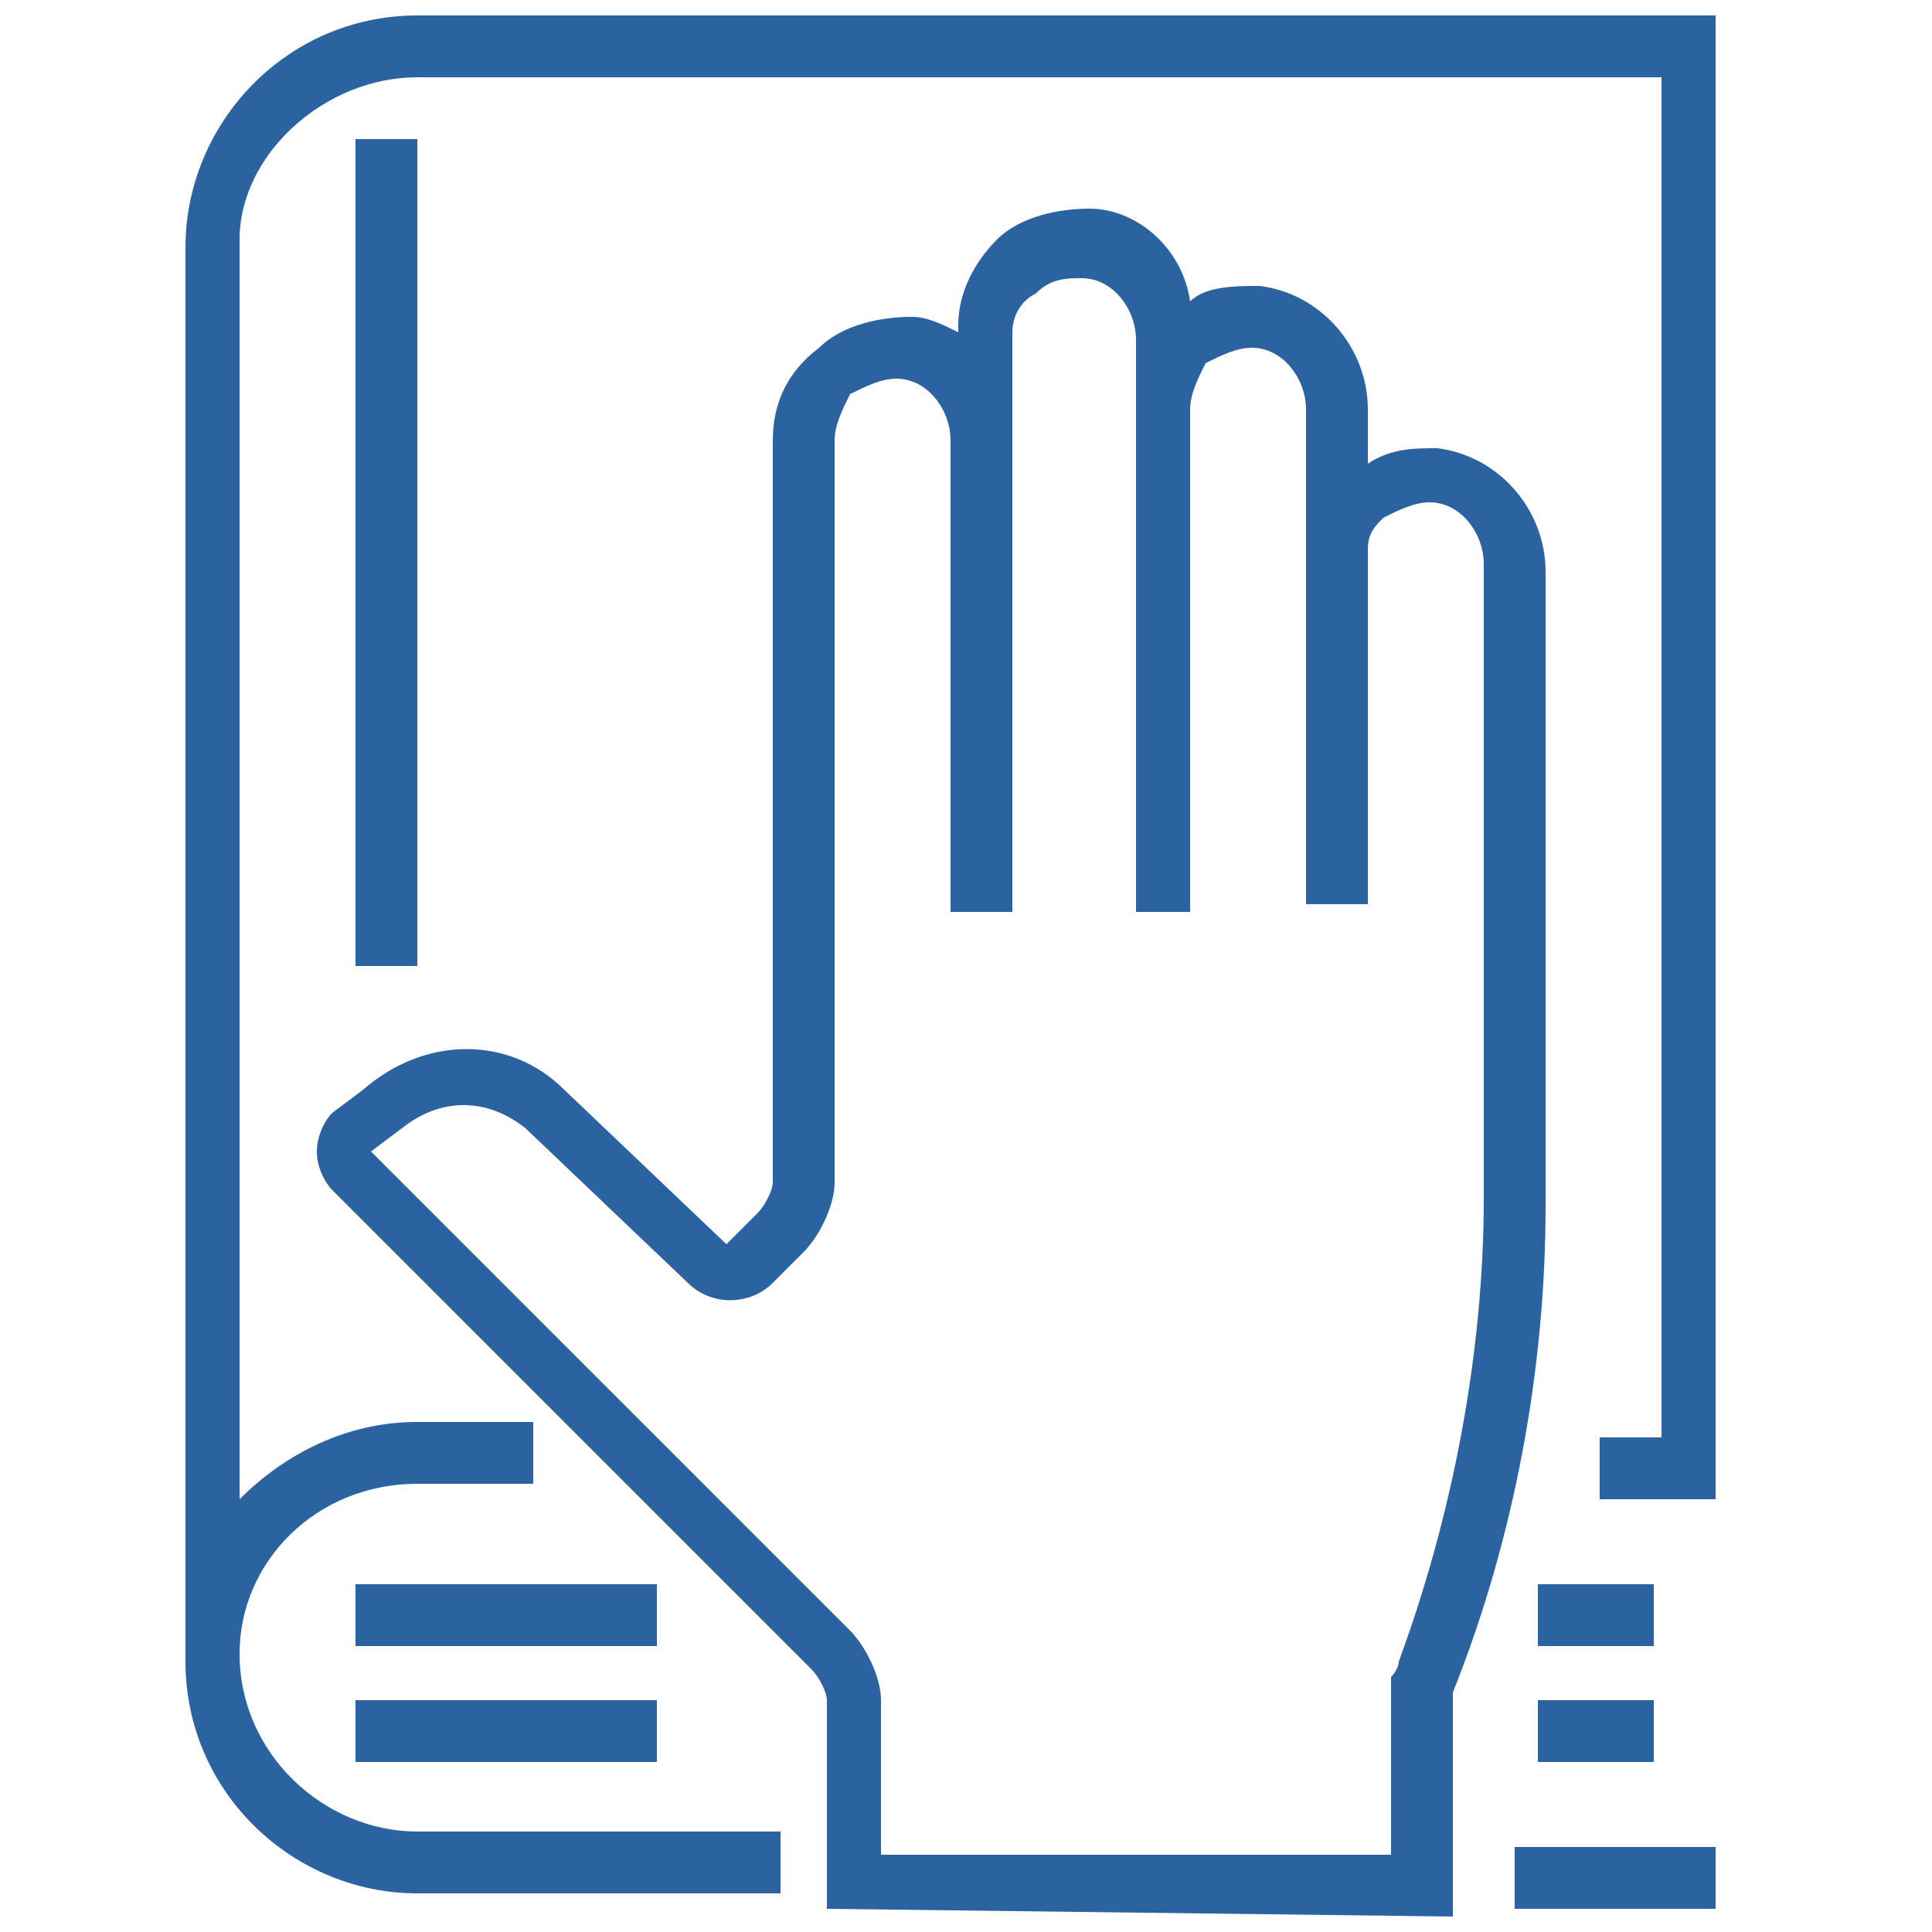
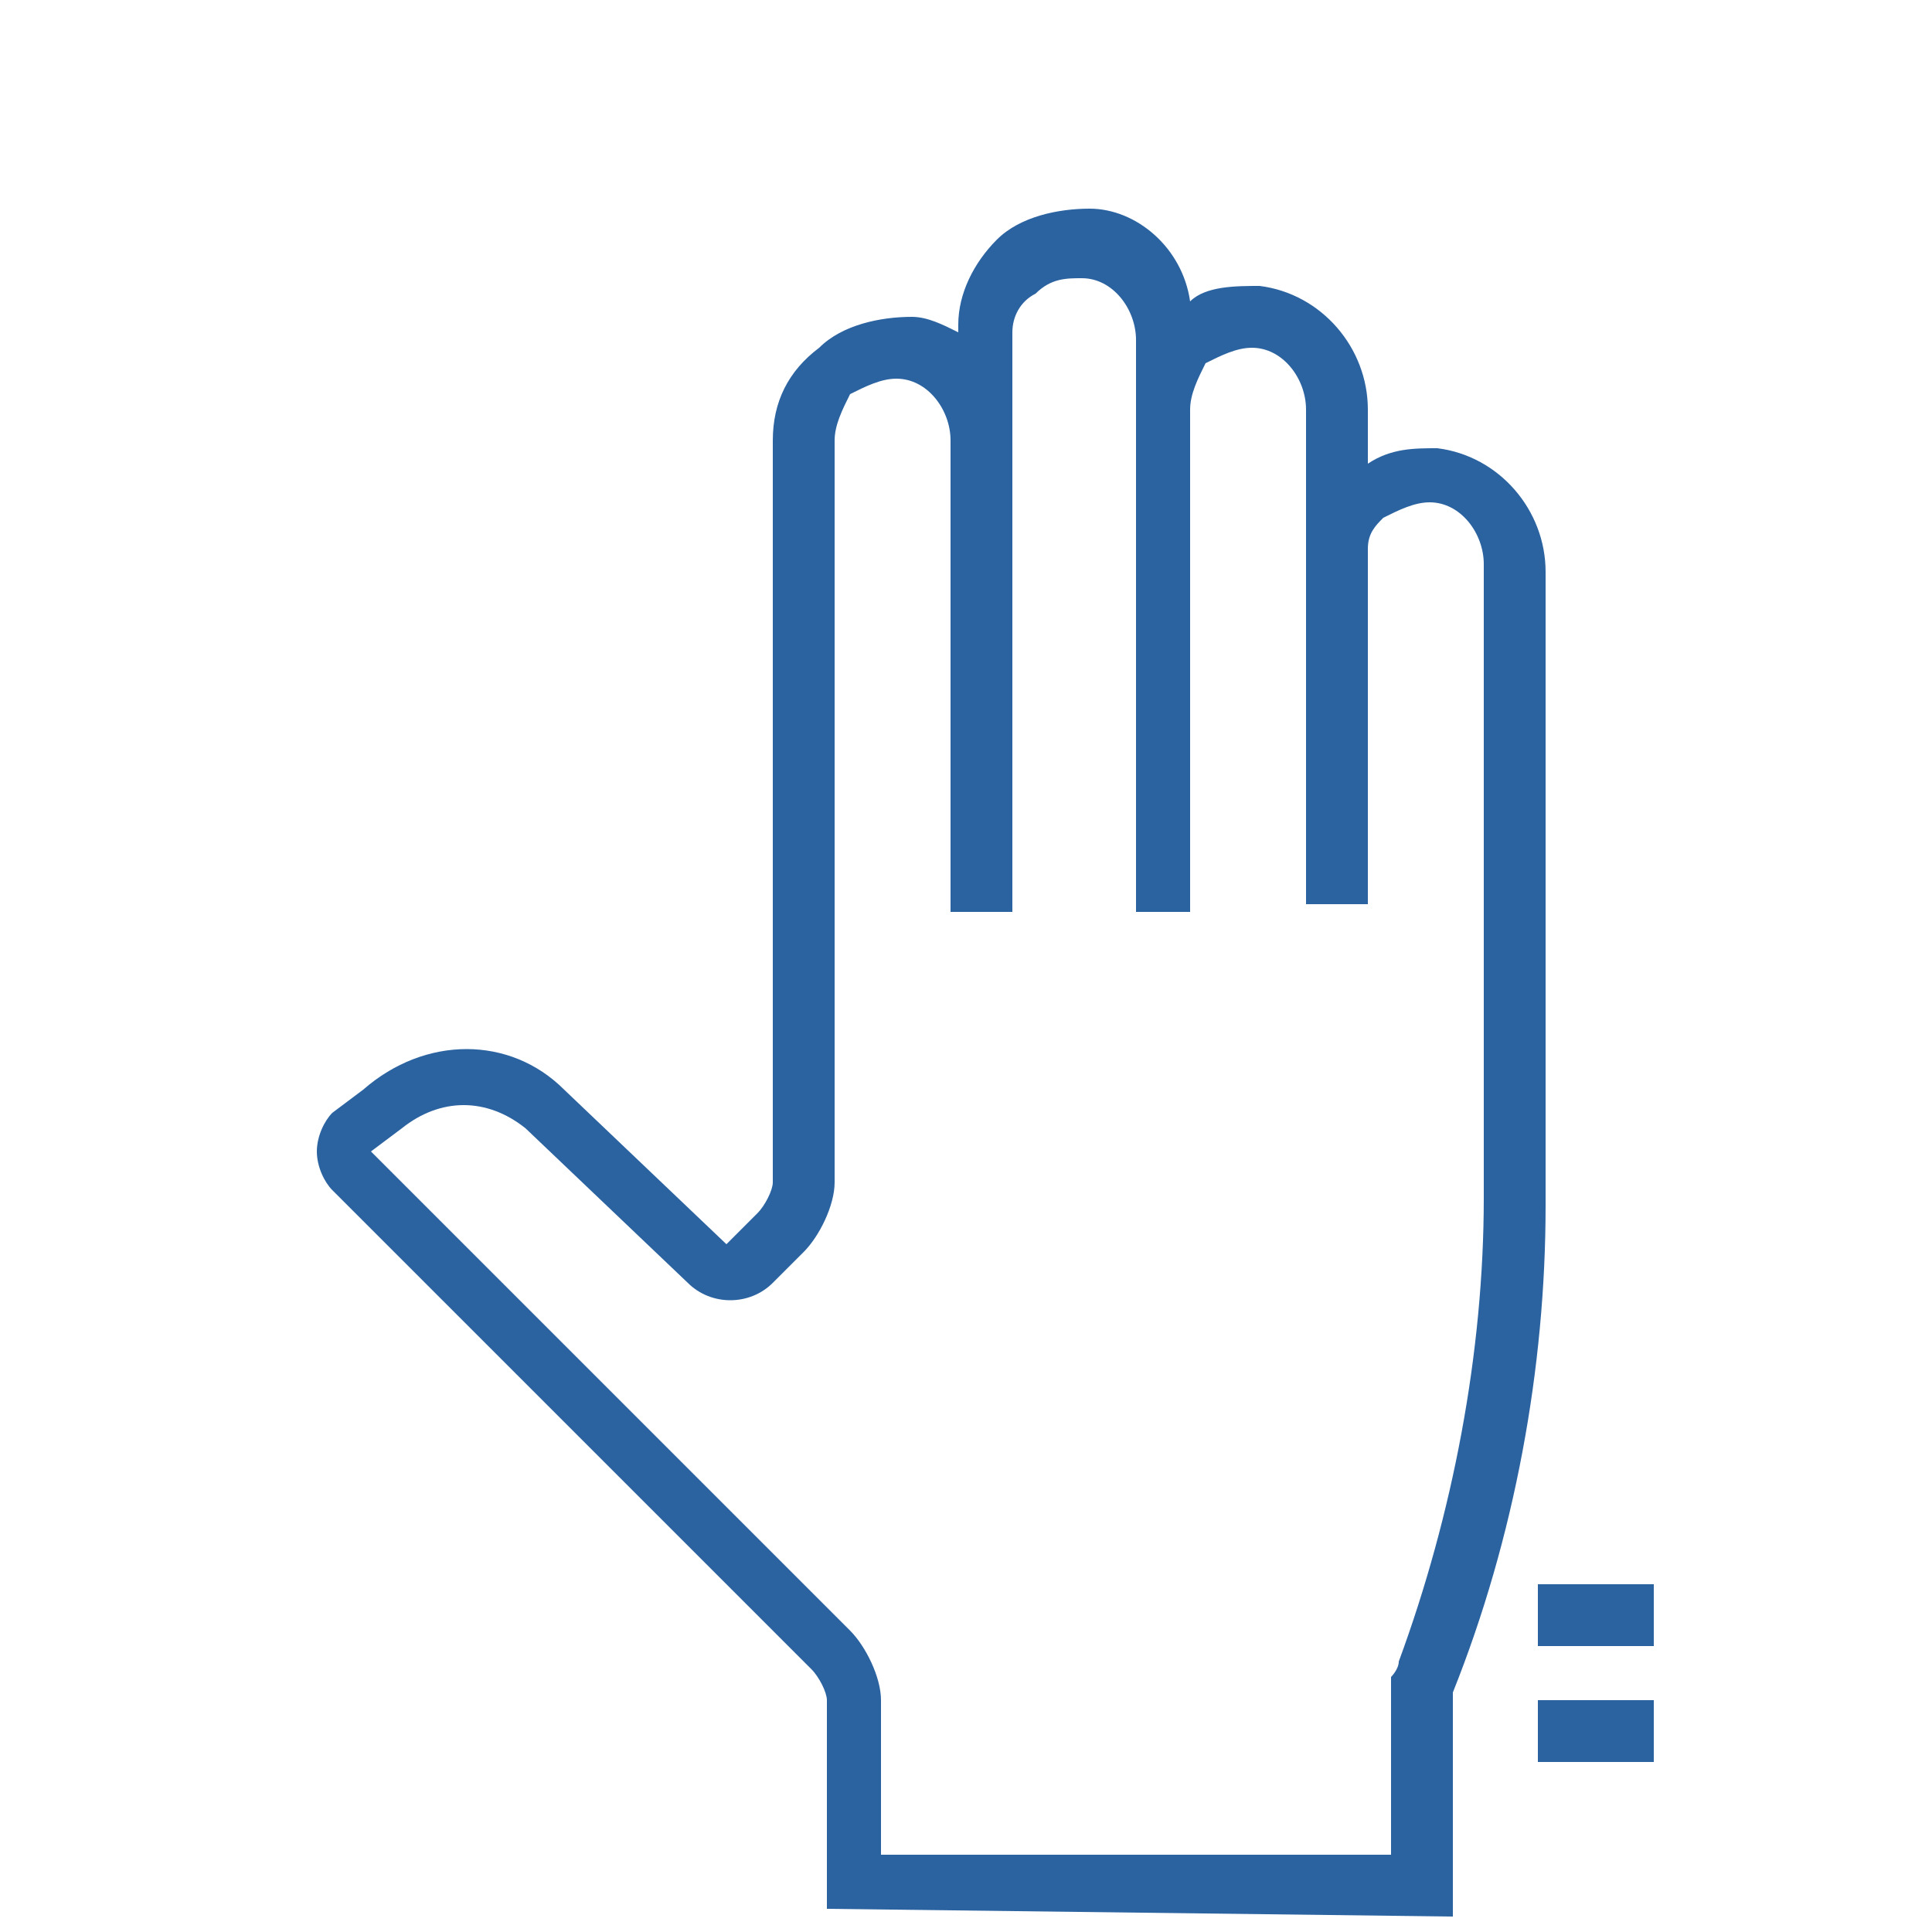
<svg xmlns="http://www.w3.org/2000/svg" version="1.1" id="Layer_1" x="0px" y="0px" viewBox="0 0 25 25" enable-background="new 0 0 25 25" xml:space="preserve">
  <g id="book_scanning_station">
    <g>
      <g>
        <path fill="#2B63A1" d="M18.8,24.8v-2.9c0,0,0,0,0,0c0.8-2,1.2-4.2,1.2-6.3V7.4c0-0.8-0.6-1.5-1.4-1.6c-0.3,0-0.6,0-0.9,0.2     l0-0.7c0-0.8-0.6-1.5-1.4-1.6c-0.3,0-0.7,0-0.9,0.2c-0.1-0.7-0.7-1.2-1.3-1.2c-0.4,0-0.9,0.1-1.2,0.4c-0.3,0.3-0.5,0.7-0.5,1.1     v0.1c-0.2-0.1-0.4-0.2-0.6-0.2c-0.4,0-0.9,0.1-1.2,0.4C10.2,4.8,10,5.2,10,5.7v9.6c0,0.1-0.1,0.3-0.2,0.4l-0.4,0.4l-2.1-2     c-0.7-0.7-1.8-0.7-2.6,0l-0.4,0.3c-0.1,0.1-0.2,0.3-0.2,0.5c0,0.2,0.1,0.4,0.2,0.5l6.2,6.2c0.1,0.1,0.2,0.3,0.2,0.4v2.7     L18.8,24.8z M6.8,14.6l2.1,2c0.3,0.3,0.8,0.3,1.1,0l0.4-0.4c0.2-0.2,0.4-0.6,0.4-0.9V5.7c0-0.2,0.1-0.4,0.2-0.6     c0.2-0.1,0.4-0.2,0.6-0.2c0.4,0,0.7,0.4,0.7,0.8v6.1h0.4h0.4V4.3c0-0.2,0.1-0.4,0.3-0.5c0.2-0.2,0.4-0.2,0.6-0.2     c0.4,0,0.7,0.4,0.7,0.8v7.4H15h0.4V5.3c0-0.2,0.1-0.4,0.2-0.6c0.2-0.1,0.4-0.2,0.6-0.2c0.4,0,0.7,0.4,0.7,0.8l0,1.8     c0,0.1,0,0.1,0,0.2v4.4l0.8,0l0-4.6c0-0.2,0.1-0.3,0.2-0.4c0.2-0.1,0.4-0.2,0.6-0.2c0.4,0,0.7,0.4,0.7,0.8v8.2c0,2-0.4,4.1-1.1,6     c0,0.1-0.1,0.2-0.1,0.2V24l-6.6,0v-2c0-0.3-0.2-0.7-0.4-0.9l-6.2-6.2l0.4-0.3C5.7,14.2,6.3,14.2,6.8,14.6" />
        <rect x="19.9" y="20.5" fill="#2B63A1" width="1.5" height="0.8" />
-         <rect x="4.6" y="20.5" fill="#2B63A1" width="3.9" height="0.8" />
        <rect x="19.9" y="22" fill="#2B63A1" width="1.5" height="0.8" />
-         <rect x="4.6" y="22" fill="#2B63A1" width="3.9" height="0.8" />
-         <rect x="4.6" y="1.8" fill="#2B63A1" width="0.8" height="10.7" />
-         <path fill="#2B63A1" d="M22.2,0.2l-16.8,0c-1.7,0-3,1.4-3,3l0,18.3c0,0,0,0,0,0c0,1.7,1.4,3,3,3h4.7v-0.8H5.4     c-1.2,0-2.3-1-2.3-2.3h0v0c0-1.2,1-2.2,2.3-2.2h1.5v-0.8H5.4c-0.9,0-1.7,0.4-2.3,1l0-16.3C3.1,2,4.2,1,5.4,1l16.1,0l0,17.6h-0.8     v0.8h1.5L22.2,0.2z" />
-         <rect x="19.6" y="23.9" fill="#2B63A1" width="2.6" height="0.8" />
      </g>
    </g>
  </g>
</svg>